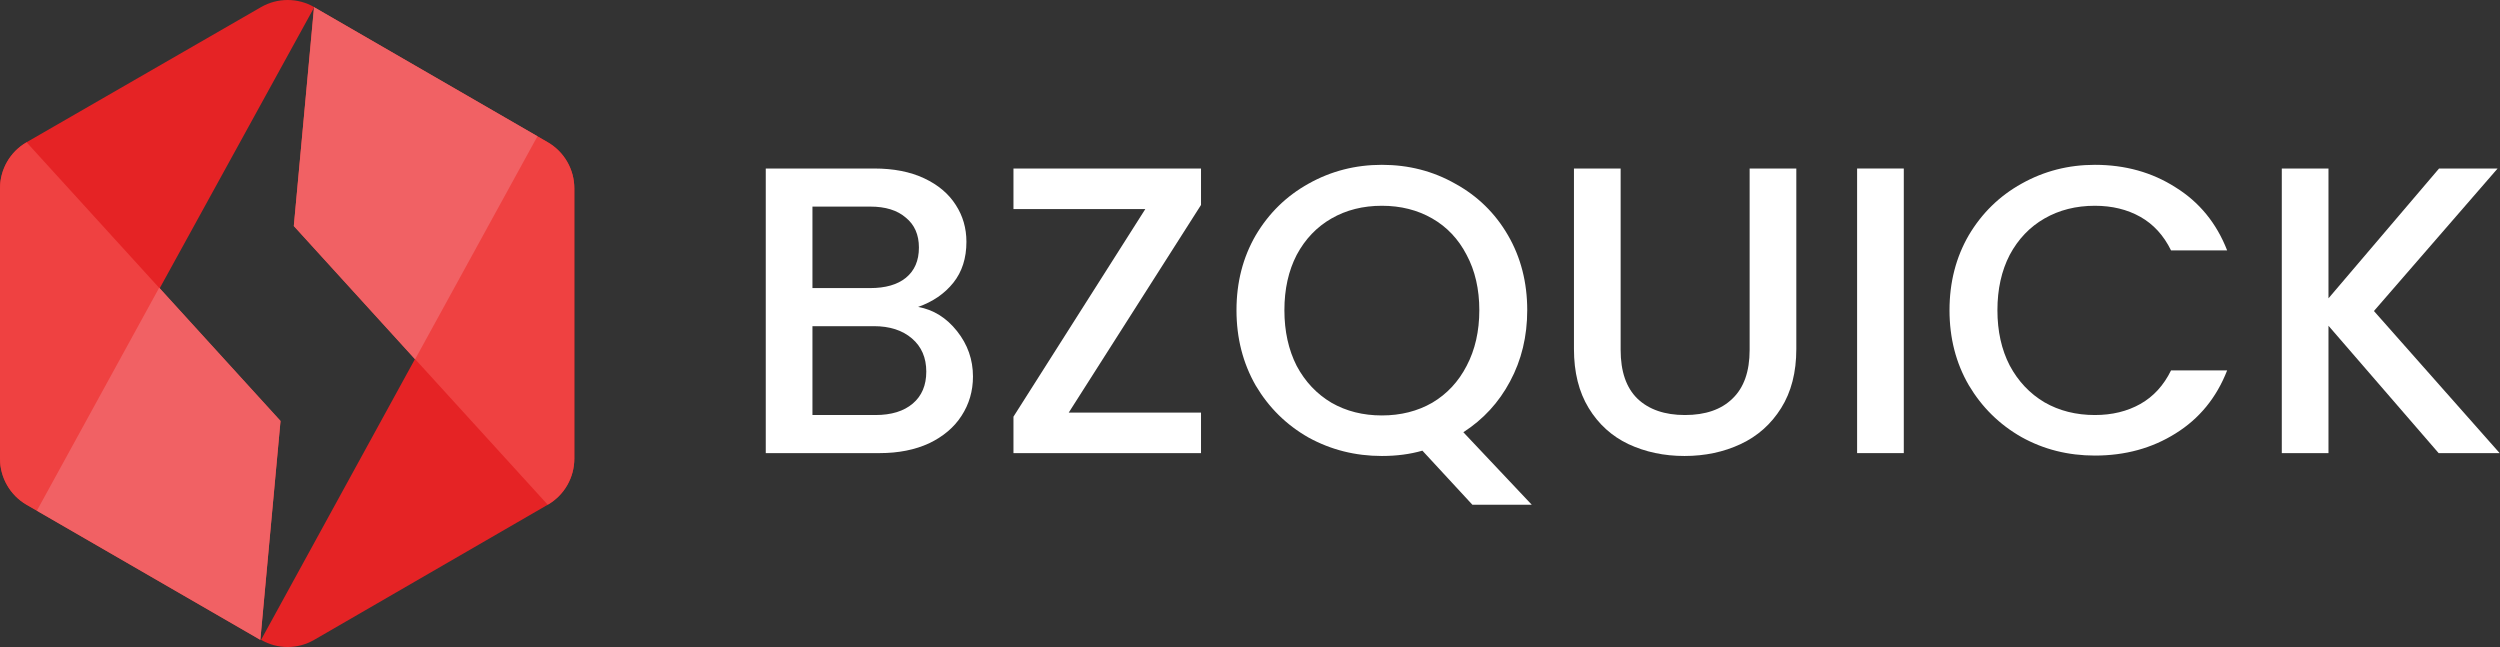
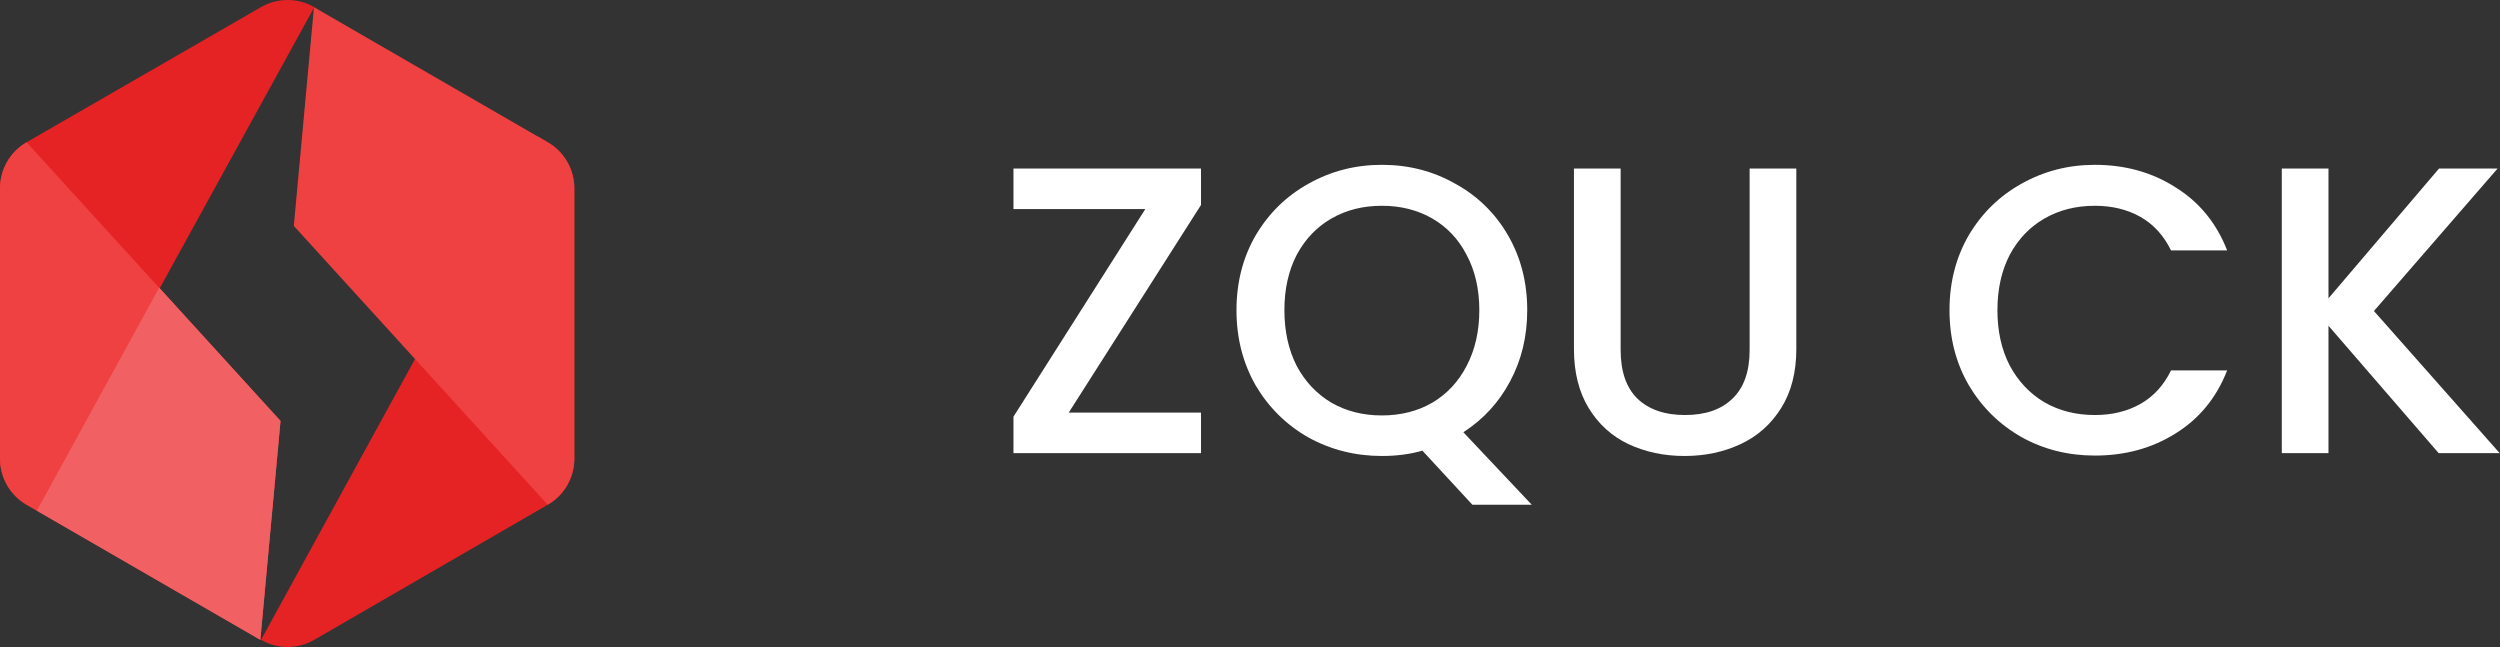
<svg xmlns="http://www.w3.org/2000/svg" width="2442" height="632" viewBox="0 0 2442 632" fill="none">
  <rect x="0" y="0" width="2442" height="632" fill="#333333" stroke="none" />
-   <path d="M896.8 299.8C911.733 302.467 924.4 310.333 934.8 323.4C945.2 336.467 950.4 351.267 950.4 367.8C950.4 381.933 946.667 394.733 939.2 406.2C932 417.4 921.467 426.333 907.6 433C893.733 439.4 877.6 442.6 859.2 442.6H748V164.6H854C872.933 164.6 889.2 167.8 902.8 174.2C916.4 180.6 926.667 189.267 933.6 200.2C940.533 210.867 944 222.867 944 236.2C944 252.2 939.733 265.533 931.2 276.2C922.667 286.867 911.2 294.733 896.8 299.8ZM793.6 281.4H850C864.933 281.4 876.533 278.067 884.8 271.4C893.333 264.467 897.6 254.6 897.6 241.8C897.6 229.267 893.333 219.533 884.8 212.6C876.533 205.4 864.933 201.8 850 201.8H793.6V281.4ZM855.2 405.4C870.667 405.4 882.8 401.667 891.6 394.2C900.4 386.733 904.8 376.333 904.8 363C904.8 349.4 900.133 338.6 890.8 330.6C881.467 322.6 869.067 318.6 853.6 318.6H793.6V405.4H855.2Z" fill="white" />
  <path d="M1043.95 403H1173.15V442.6H989.953V407L1118.75 204.2H989.953V164.6H1173.15V200.2L1043.95 403Z" fill="white" />
  <path d="M1438.2 493L1389.4 440.2C1377.4 443.667 1364.2 445.4 1349.8 445.4C1323.93 445.4 1300.07 439.4 1278.2 427.4C1256.6 415.133 1239.4 398.2 1226.6 376.6C1214.07 354.733 1207.8 330.2 1207.8 303C1207.8 275.8 1214.07 251.4 1226.6 229.8C1239.4 208.2 1256.6 191.4 1278.2 179.4C1300.07 167.133 1323.93 161 1349.8 161C1375.93 161 1399.8 167.133 1421.4 179.4C1443.27 191.4 1460.47 208.2 1473 229.8C1485.53 251.4 1491.8 275.8 1491.8 303C1491.8 328.6 1486.2 351.8 1475 372.6C1464.07 393.133 1448.87 409.667 1429.4 422.2L1496.2 493H1438.2ZM1254.6 303C1254.6 323.533 1258.6 341.667 1266.6 357.4C1274.87 372.867 1286.2 384.867 1300.6 393.4C1315 401.667 1331.4 405.8 1349.8 405.8C1368.2 405.8 1384.6 401.667 1399 393.4C1413.4 384.867 1424.6 372.867 1432.6 357.4C1440.87 341.667 1445 323.533 1445 303C1445 282.467 1440.87 264.467 1432.6 249C1424.6 233.533 1413.4 221.667 1399 213.4C1384.6 205.133 1368.2 201 1349.8 201C1331.4 201 1315 205.133 1300.6 213.4C1286.2 221.667 1274.87 233.533 1266.6 249C1258.6 264.467 1254.6 282.467 1254.6 303Z" fill="white" />
  <path d="M1583.04 164.6V341.8C1583.04 362.867 1588.51 378.733 1599.44 389.4C1610.64 400.067 1626.11 405.4 1645.84 405.4C1665.84 405.4 1681.31 400.067 1692.24 389.4C1703.44 378.733 1709.04 362.867 1709.04 341.8V164.6H1754.64V341C1754.64 363.667 1749.71 382.867 1739.84 398.6C1729.98 414.333 1716.78 426.067 1700.24 433.8C1683.71 441.533 1665.44 445.4 1645.44 445.4C1625.44 445.4 1607.18 441.533 1590.64 433.8C1574.38 426.067 1561.44 414.333 1551.84 398.6C1542.24 382.867 1537.44 363.667 1537.44 341V164.6H1583.04Z" fill="white" />
-   <path d="M1859.62 164.6V442.6H1814.02V164.6H1859.62Z" fill="white" />
  <path d="M1904.28 303C1904.28 275.8 1910.55 251.4 1923.08 229.8C1935.88 208.2 1953.08 191.4 1974.68 179.4C1996.55 167.133 2020.42 161 2046.28 161C2075.88 161 2102.15 168.333 2125.08 183C2148.28 197.4 2165.08 217.933 2175.48 244.6H2120.68C2113.48 229.933 2103.48 219 2090.68 211.8C2077.88 204.6 2063.08 201 2046.28 201C2027.88 201 2011.48 205.133 1997.08 213.4C1982.68 221.667 1971.35 233.533 1963.08 249C1955.08 264.467 1951.08 282.467 1951.08 303C1951.08 323.533 1955.08 341.533 1963.08 357C1971.35 372.467 1982.68 384.467 1997.08 393C2011.48 401.267 2027.88 405.4 2046.28 405.4C2063.08 405.4 2077.88 401.8 2090.68 394.6C2103.48 387.4 2113.48 376.467 2120.68 361.8H2175.48C2165.08 388.467 2148.28 409 2125.08 423.4C2102.15 437.8 2075.88 445 2046.28 445C2020.15 445 1996.28 439 1974.68 427C1953.08 414.733 1935.88 397.8 1923.08 376.2C1910.55 354.6 1904.28 330.2 1904.28 303Z" fill="white" />
  <path d="M2382.06 442.6L2274.46 318.2V442.6H2228.86V164.6H2274.46V291.4L2382.46 164.6H2439.66L2318.86 303.8L2441.66 442.6H2382.06Z" fill="white" />
  <path d="M307 7C290.951 -2.333 271.032 -2.333 254.889 7L26.055 138.885C9.912 148.218 0 165.469 0 184.041V447.999C0 466.571 9.912 483.728 26.055 493.061L36.44 499" fill="#E52325" />
  <path d="M25.997 139C9.89 148.239 0 165.398 0 184.065V447.947C0 466.614 9.89 483.772 25.997 493.106L254.314 625L274 411.367" fill="#EF4141" />
  <path d="M155.519 281L36 498.879L254.285 625L274 411.086L155.519 281Z" fill="#F16164" />
  <path d="M255 625C271.085 634.333 290.84 634.333 306.925 625L535.038 493.021C551.123 483.782 561 466.625 561 447.959V184.001C561 165.429 551.123 148.272 535.038 138.939L524.69 133" fill="#E52325" />
  <path d="M535.012 493C551.113 483.763 561 466.513 561 447.944V184.019C561 165.45 551.113 148.294 535.012 138.963L306.679 7L287 220.685" fill="#EF4141" />
-   <path d="M405.434 351L525 133.086L306.802 7L287 220.856L405.434 351Z" fill="#F16164" />
</svg>